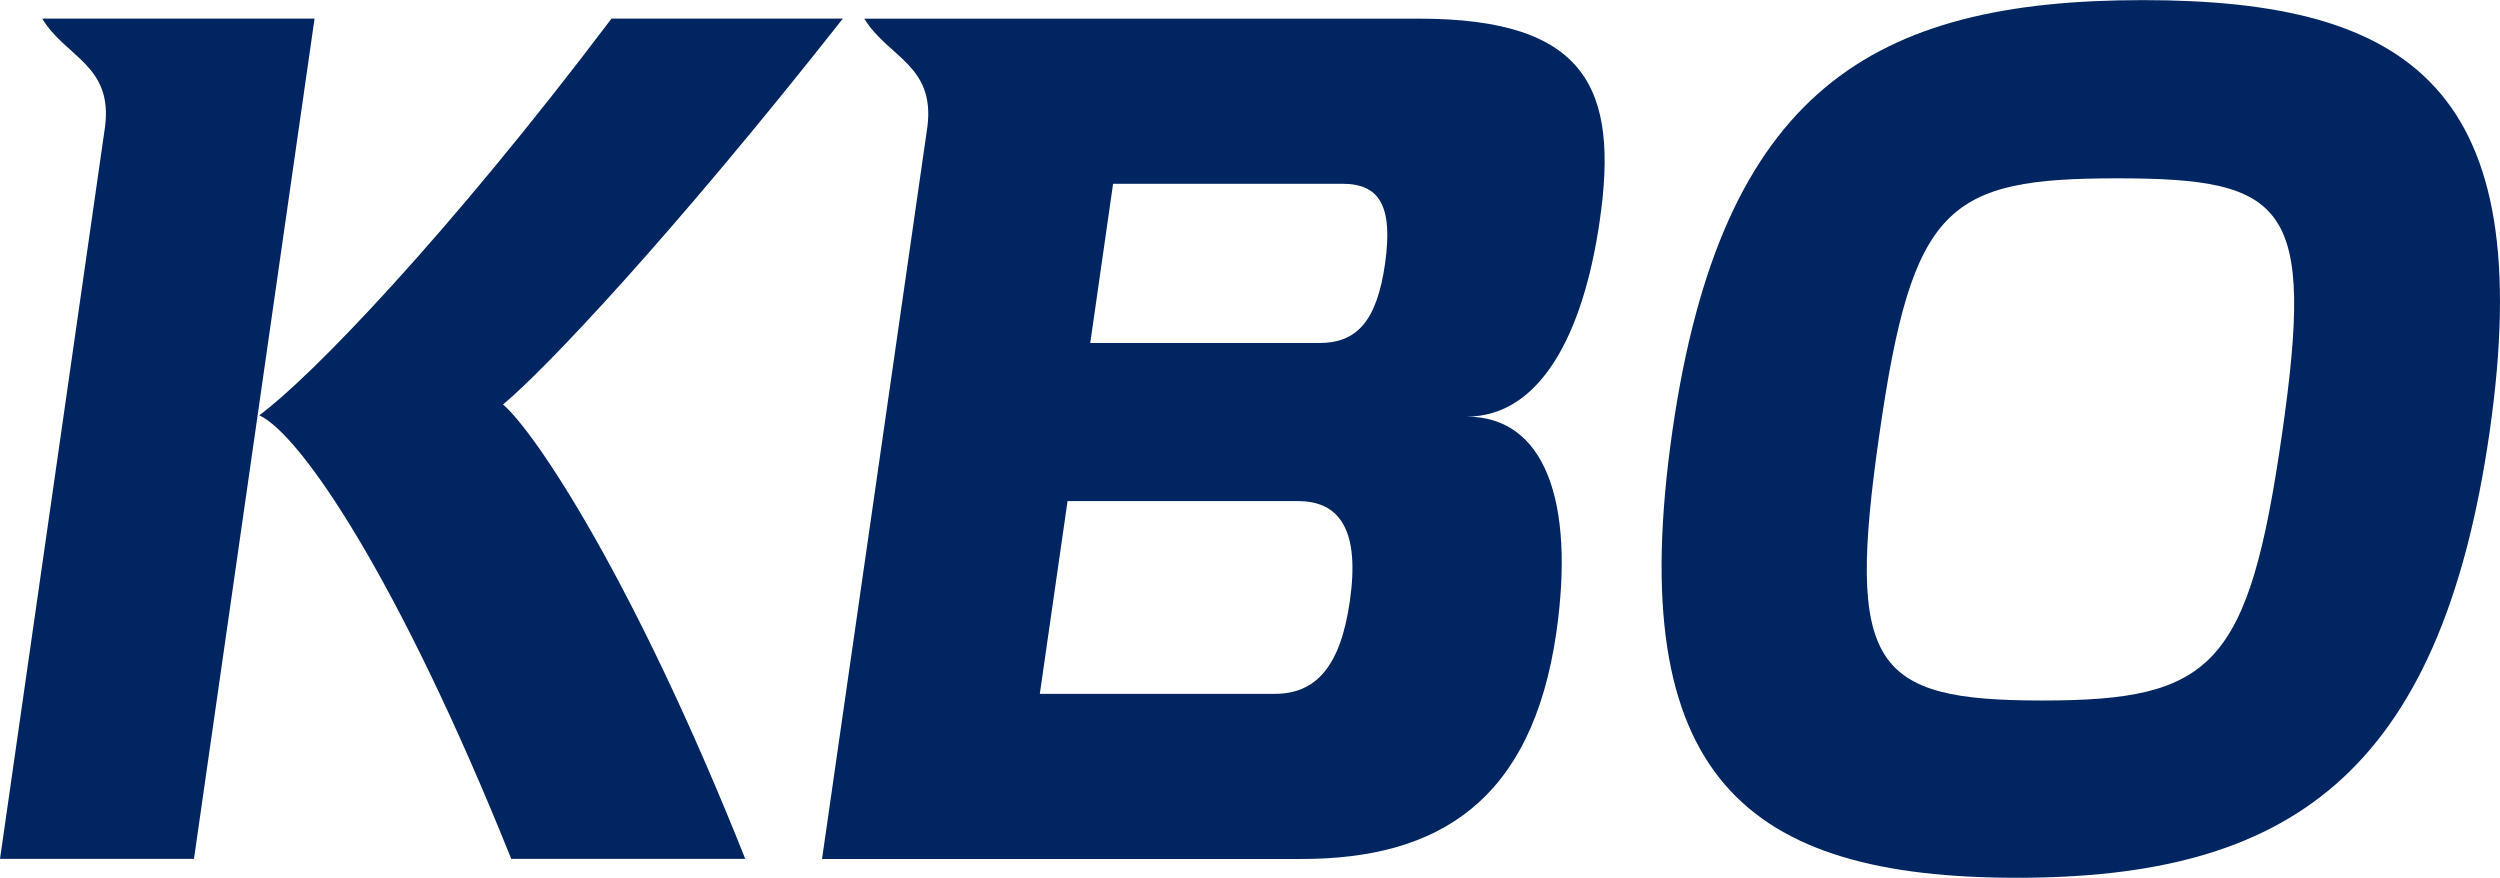
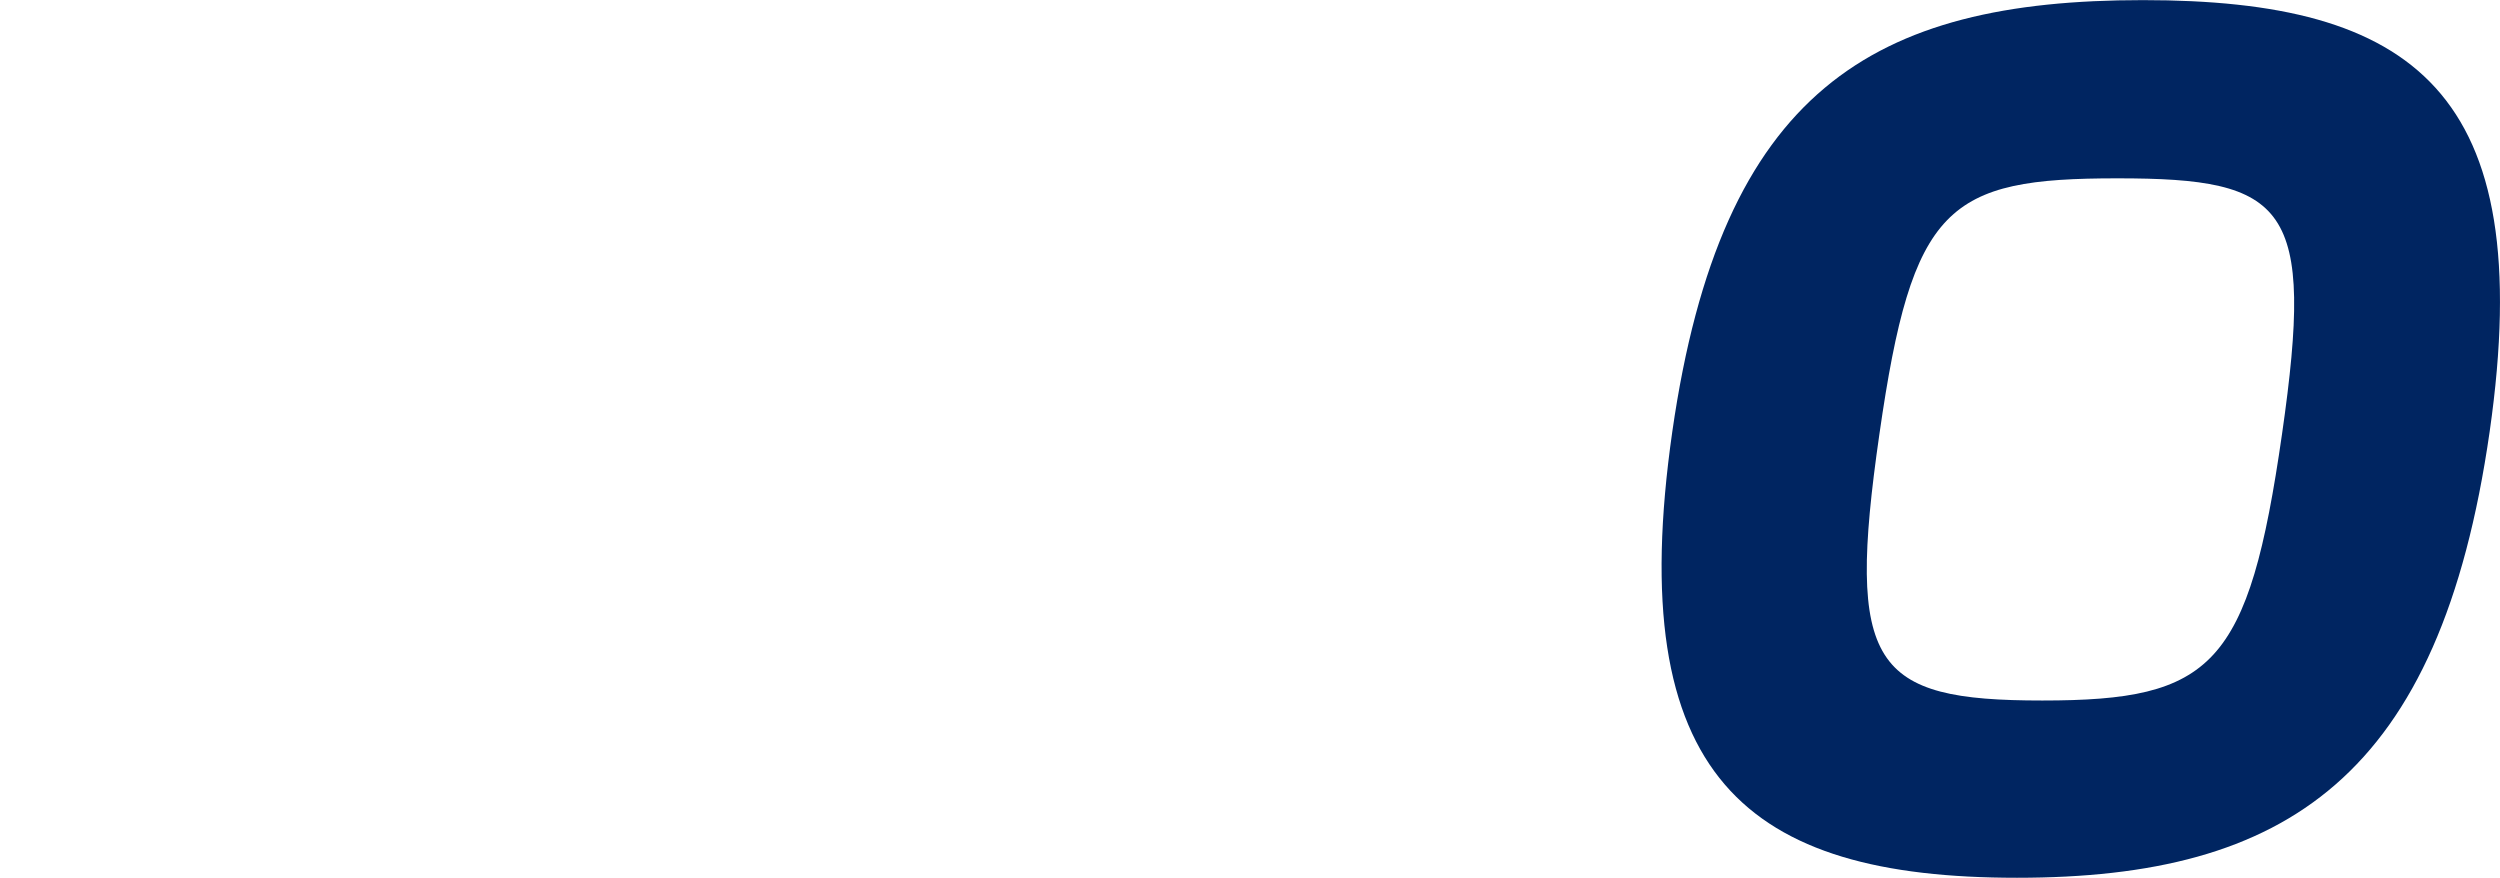
<svg xmlns="http://www.w3.org/2000/svg" width="180.329" height="63.323" viewBox="385.861 695.869 180.329 63.323">
-   <path d="M0 0h-12.519c-8.862-11.742-16.301-19.445-19.063-21.466 2.261-1.041 7.59-8.938 13.638-24.005h12.663c-5.995 15.067-11.36 23.089-13.108 24.591C-16.1-18.982-9.248-11.742 0 0" style="fill:#002561;fill-opacity:1;fill-rule:nonzero;stroke:none" transform="matrix(1.333 0 0 -1.333 446.658 697.21)" />
-   <path d="M0 0c1.253-2.09 3.828-2.506 3.4-5.849l-5.684-39.622H8.212L14.737 0Z" style="fill:#002561;fill-opacity:1;fill-rule:nonzero;stroke:none" transform="matrix(1.333 0 0 -1.333 388.906 697.21)" />
-   <path d="M0 0c1.022 7.111-.715 10.899-9.786 10.899h-30.015c1.269-2.089 3.839-2.507 3.414-5.847l-5.702-39.624h25.966c7.381 0 12.456 3.131 13.771 12.262 1.015 7.104-.631 11.675-4.856 11.675C-3.297-10.635-.908-6.325 0 0m-13.527-20.613c-.499-3.527-1.829-5.024-4.051-5.024h-12.726l1.501 10.431h12.466c2.342 0 3.345-1.687 2.81-5.407m1.906 18.262c-.447-3.127-1.534-4.301-3.557-4.301h-12.397l1.236 8.616h12.402c2.009 0 2.754-1.184 2.316-4.315" style="fill:#002561;fill-opacity:1;fill-rule:nonzero;stroke:none" transform="matrix(1.333 0 0 -1.333 501.26 711.743)" />
  <path d="M0 0c-2.686-18.723-11.025-24.141-25.576-24.141-14.619 0-21.338 5.418-18.653 24.141 2.656 18.475 10.857 23.351 25.468 23.351C-4.205 23.351 2.649 18.475 0 0m-11.236-.133c1.786 12.395.289 13.84-8.908 13.84s-11.1-1.445-12.878-13.84c-1.816-12.59-.38-14.416 8.816-14.416 9.205 0 11.161 1.826 12.97 14.416" style="fill:#002561;fill-opacity:1;fill-rule:nonzero;stroke:none" transform="matrix(1.333 0 0 -1.333 565.444 727.004)" />
</svg>